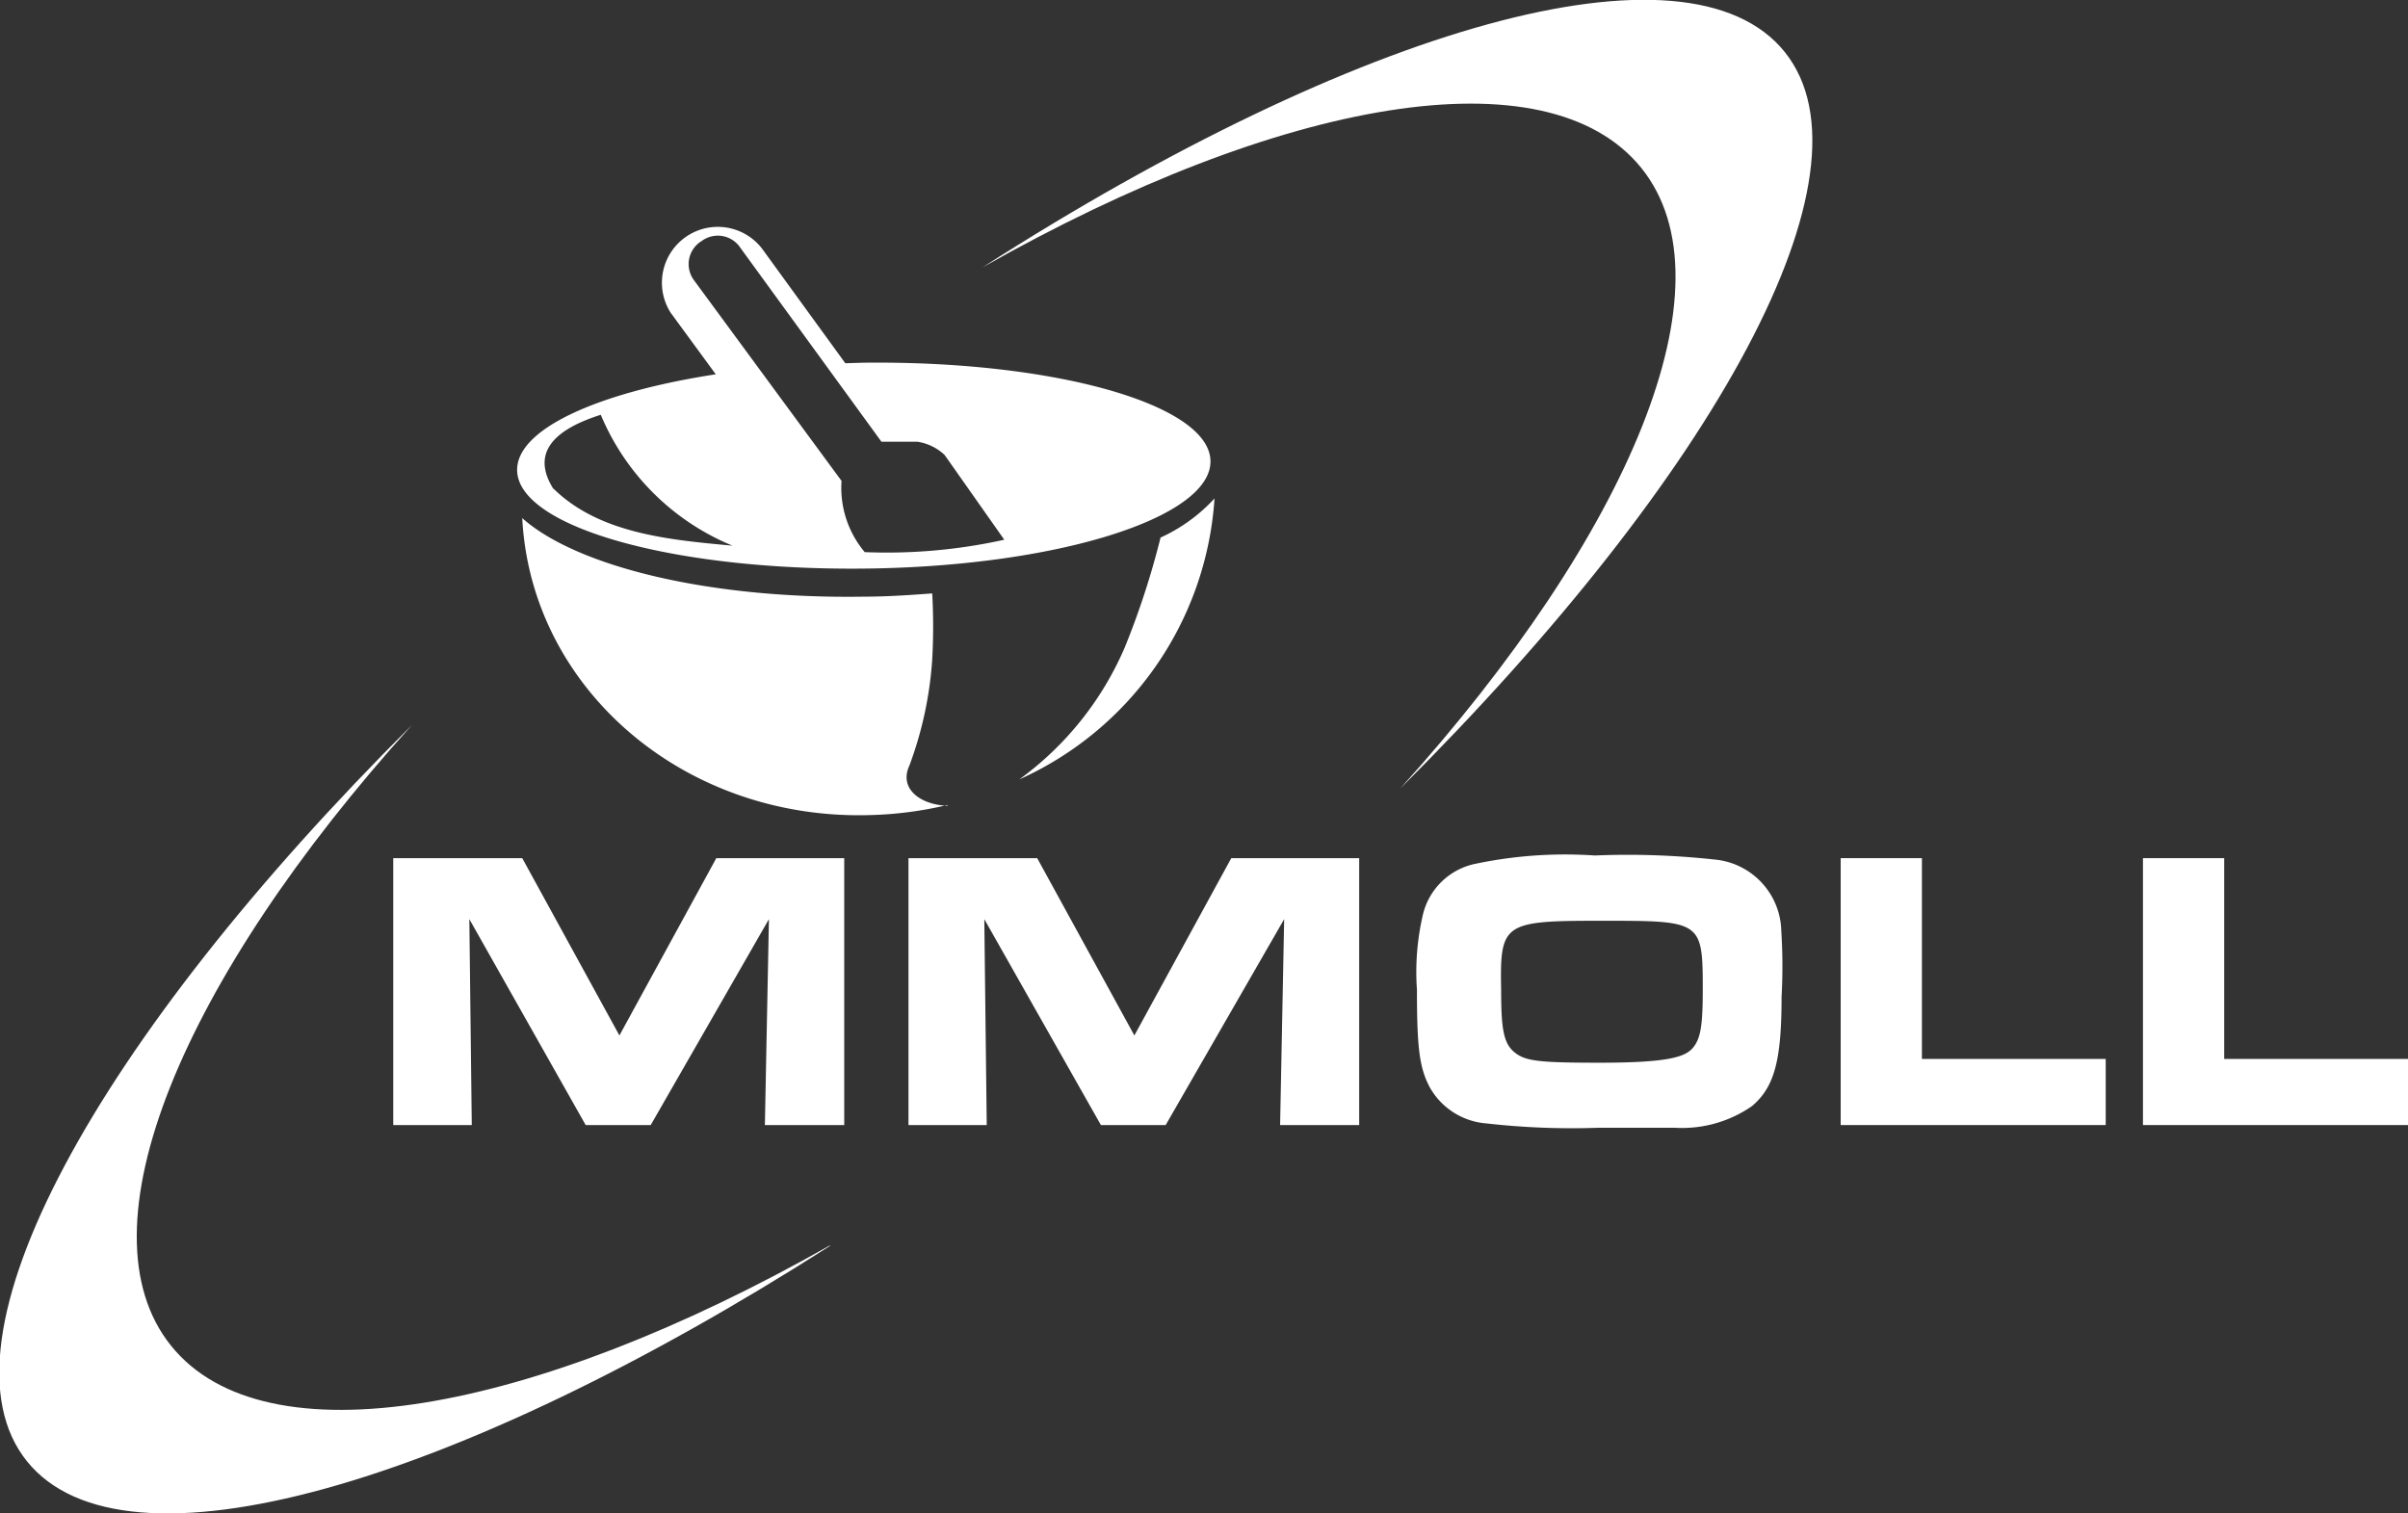
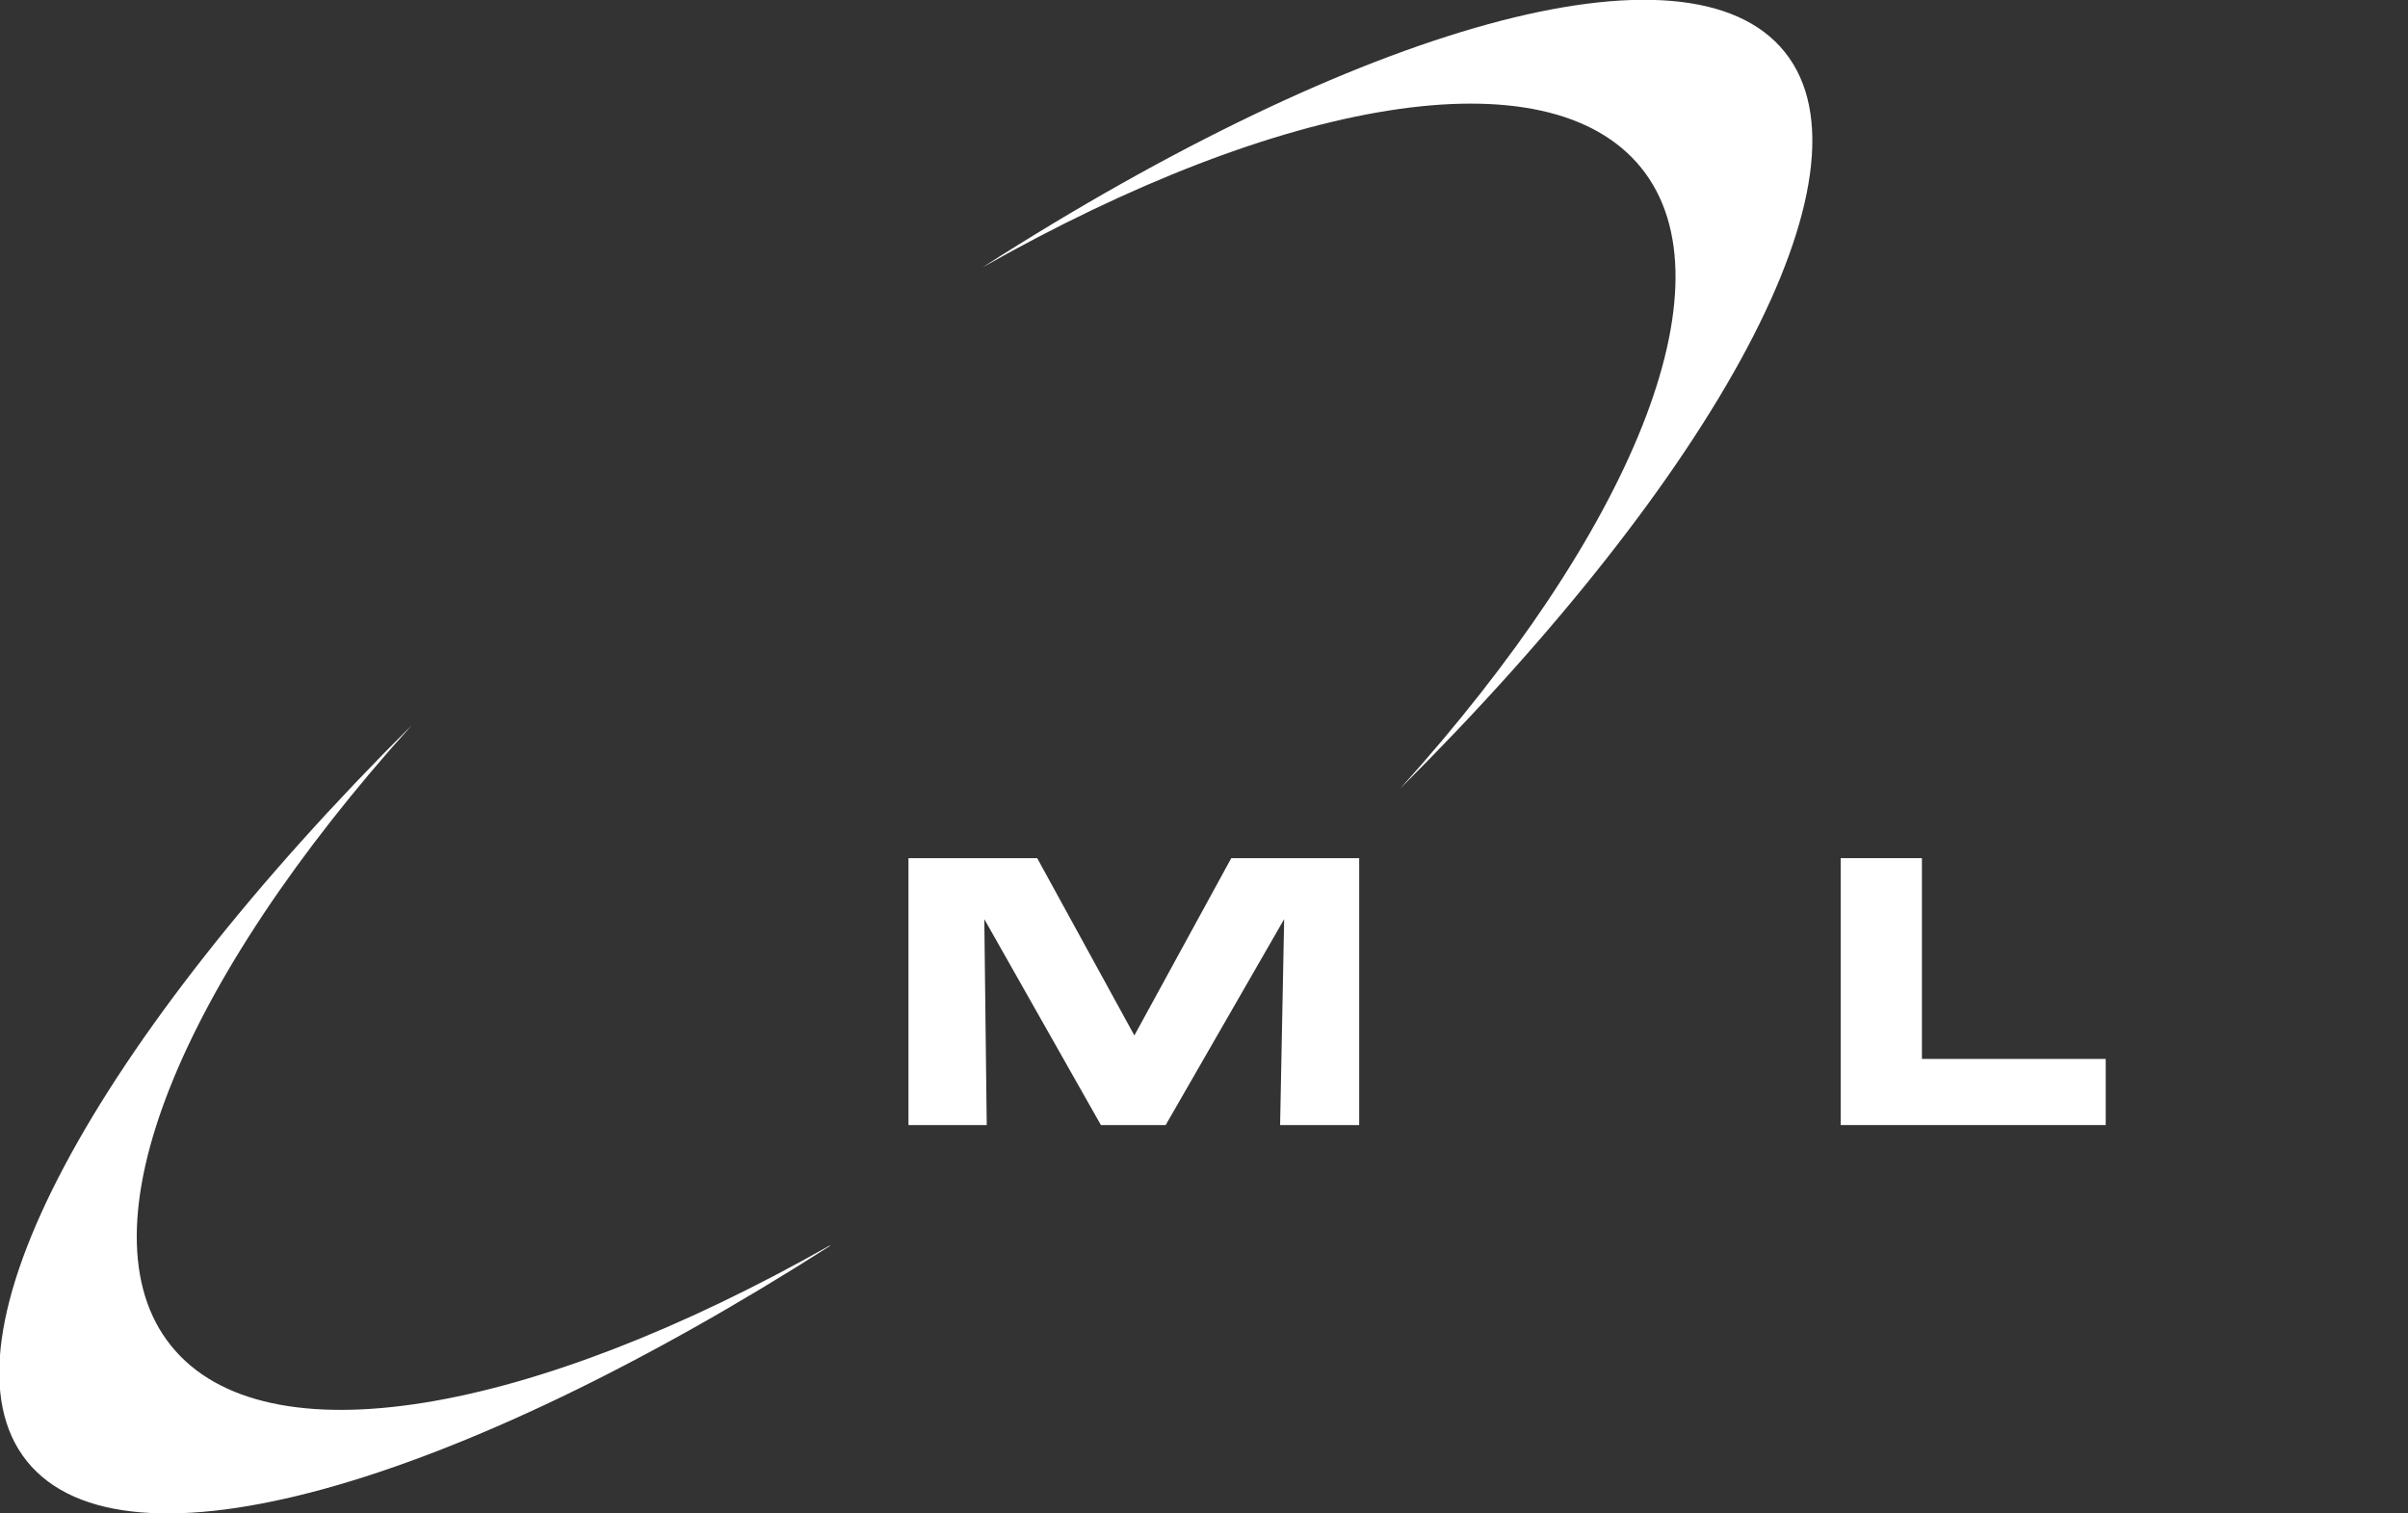
<svg xmlns="http://www.w3.org/2000/svg" viewBox="0 0 89.22 56.08">
  <rect x="0" y="0" width="89.22" height="56.08" fill="#333333" stroke="none" />
  <defs>
    <style>.cls-1,.cls-2{fill:#fff;}.cls-1{fill-rule:evenodd;}</style>
  </defs>
  <title>Recurso 1</title>
  <g id="Capa_2" data-name="Capa 2">
    <g id="Capa_1-2" data-name="Capa 1">
      <path class="cls-1" d="M30.75,46.17C16.85,55.05,4.61,58.63,1,54.15S3.58,38.5,15.26,26.87c-8.52,9.44-12.4,18.68-8.92,23s13.34,2.55,24.41-3.72M36.4,9.91C50.29,1,62.54-2.55,66.13,1.93S63.57,17.58,51.88,29.22c8.52-9.45,12.41-18.69,8.93-23S47.46,3.64,36.4,9.91Z" />
-       <polygon class="cls-2" points="79.4 41.69 89.22 41.69 89.22 39.24 82.41 39.24 82.41 31.8 79.4 31.8 79.4 41.69" />
      <polygon class="cls-2" points="68.2 41.69 78.02 41.69 78.02 39.24 71.21 39.24 71.21 31.8 68.2 31.8 68.2 41.69" />
-       <path class="cls-2" d="M59.07,31.7a16.13,16.13,0,0,0-4.36.3,2.52,2.52,0,0,0-2,1.94,9.35,9.35,0,0,0-.21,2.74c0,2.15.09,2.89.48,3.62a2.64,2.64,0,0,0,2.1,1.33,28,28,0,0,0,4.15.16c.92,0,2.28,0,2.82,0a4.54,4.54,0,0,0,2.86-.8c.83-.7,1.1-1.68,1.1-4.05A20.66,20.66,0,0,0,66,34.5a2.72,2.72,0,0,0-2.48-2.65,29.68,29.68,0,0,0-4.4-.15m.24,2.42c3.67,0,3.73,0,3.73,2.52,0,1.32-.07,1.82-.35,2.17s-.88.57-3.47.57c-2.27,0-2.76-.06-3.16-.39s-.49-.86-.49-2.29C55.57,34.2,55.69,34.12,59.31,34.12Z" />
      <polygon class="cls-2" points="33.66 41.69 36.56 41.69 36.47 34.06 40.79 41.69 43.19 41.69 47.58 34.06 47.43 41.69 50.36 41.69 50.36 31.8 45.62 31.8 42.03 38.37 38.43 31.8 33.66 31.8 33.66 41.69" />
-       <polygon class="cls-2" points="14.57 41.69 17.48 41.69 17.39 34.06 21.7 41.69 24.11 41.69 28.49 34.06 28.34 41.69 31.28 41.69 31.28 31.8 26.54 31.8 22.95 38.37 19.35 31.8 14.57 31.8 14.57 41.69" />
-       <path class="cls-1" d="M35.1,29.83a13.7,13.7,0,0,1-2.75.37c-6.94.26-12.67-4.65-13-11,2,1.78,6.88,3,12.65,2.91.87,0,1.72-.06,2.54-.12a22.16,22.16,0,0,1,0,2.45,13.85,13.85,0,0,1-.85,3.94c-.38.83.38,1.44,1.42,1.48M45,18.47a12.3,12.3,0,0,1-7.23,10.41A11.8,11.8,0,0,0,41.67,24,29.9,29.9,0,0,0,43,19.92,6.19,6.19,0,0,0,45,18.47Zm-24.5-.36q-1.14-1.82,1.76-2.74a9,9,0,0,0,4.88,4.85C24.7,20,22.19,19.75,20.51,18.11Zm12.16-1.74H34a1.88,1.88,0,0,1,1,.49L37.21,20a20.12,20.12,0,0,1-5.17.46,3.7,3.7,0,0,1-.86-2.64l-5.47-7.44A1,1,0,0,1,26,8.93a1,1,0,0,1,1.43.25ZM32,13.44c7.1-.08,12.85,1.56,12.85,3.66S39.12,21,32,21.07s-12.84-1.56-12.84-3.66c0-1.52,3-2.87,7.36-3.54l-1.67-2.28a2.07,2.07,0,0,1,3.39-2.37l3.08,4.24Z" />
    </g>
  </g>
</svg>